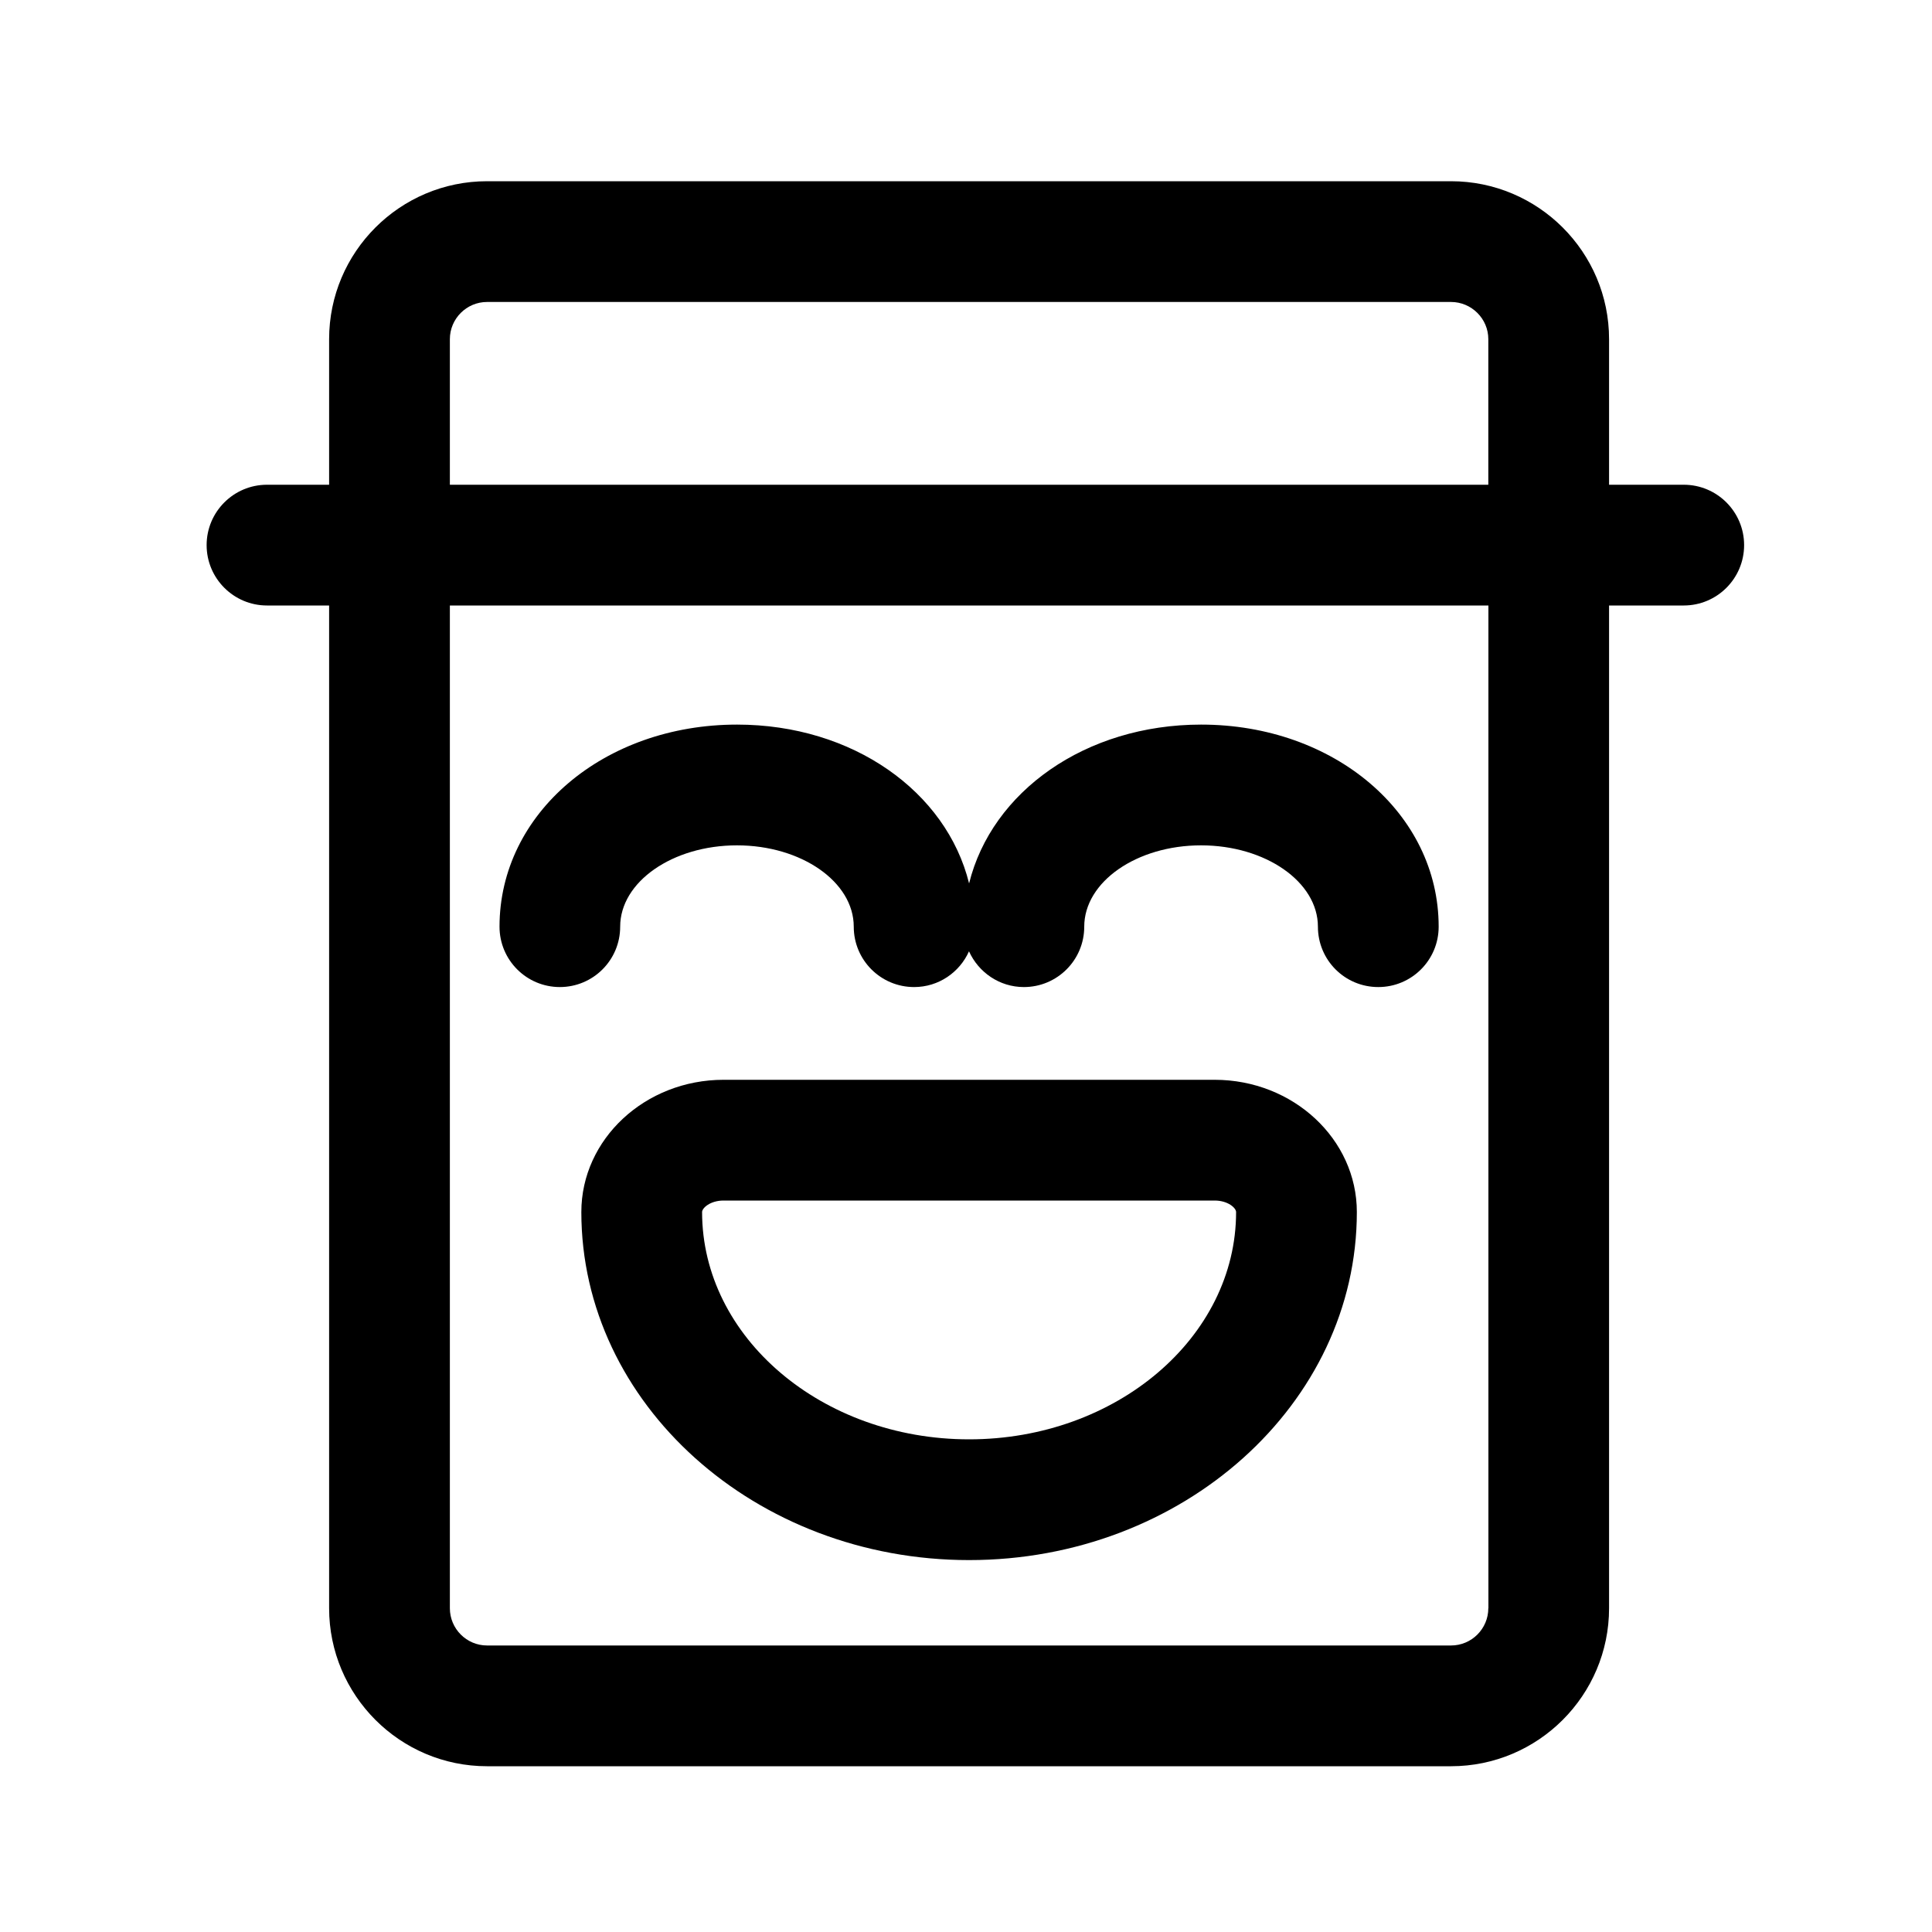
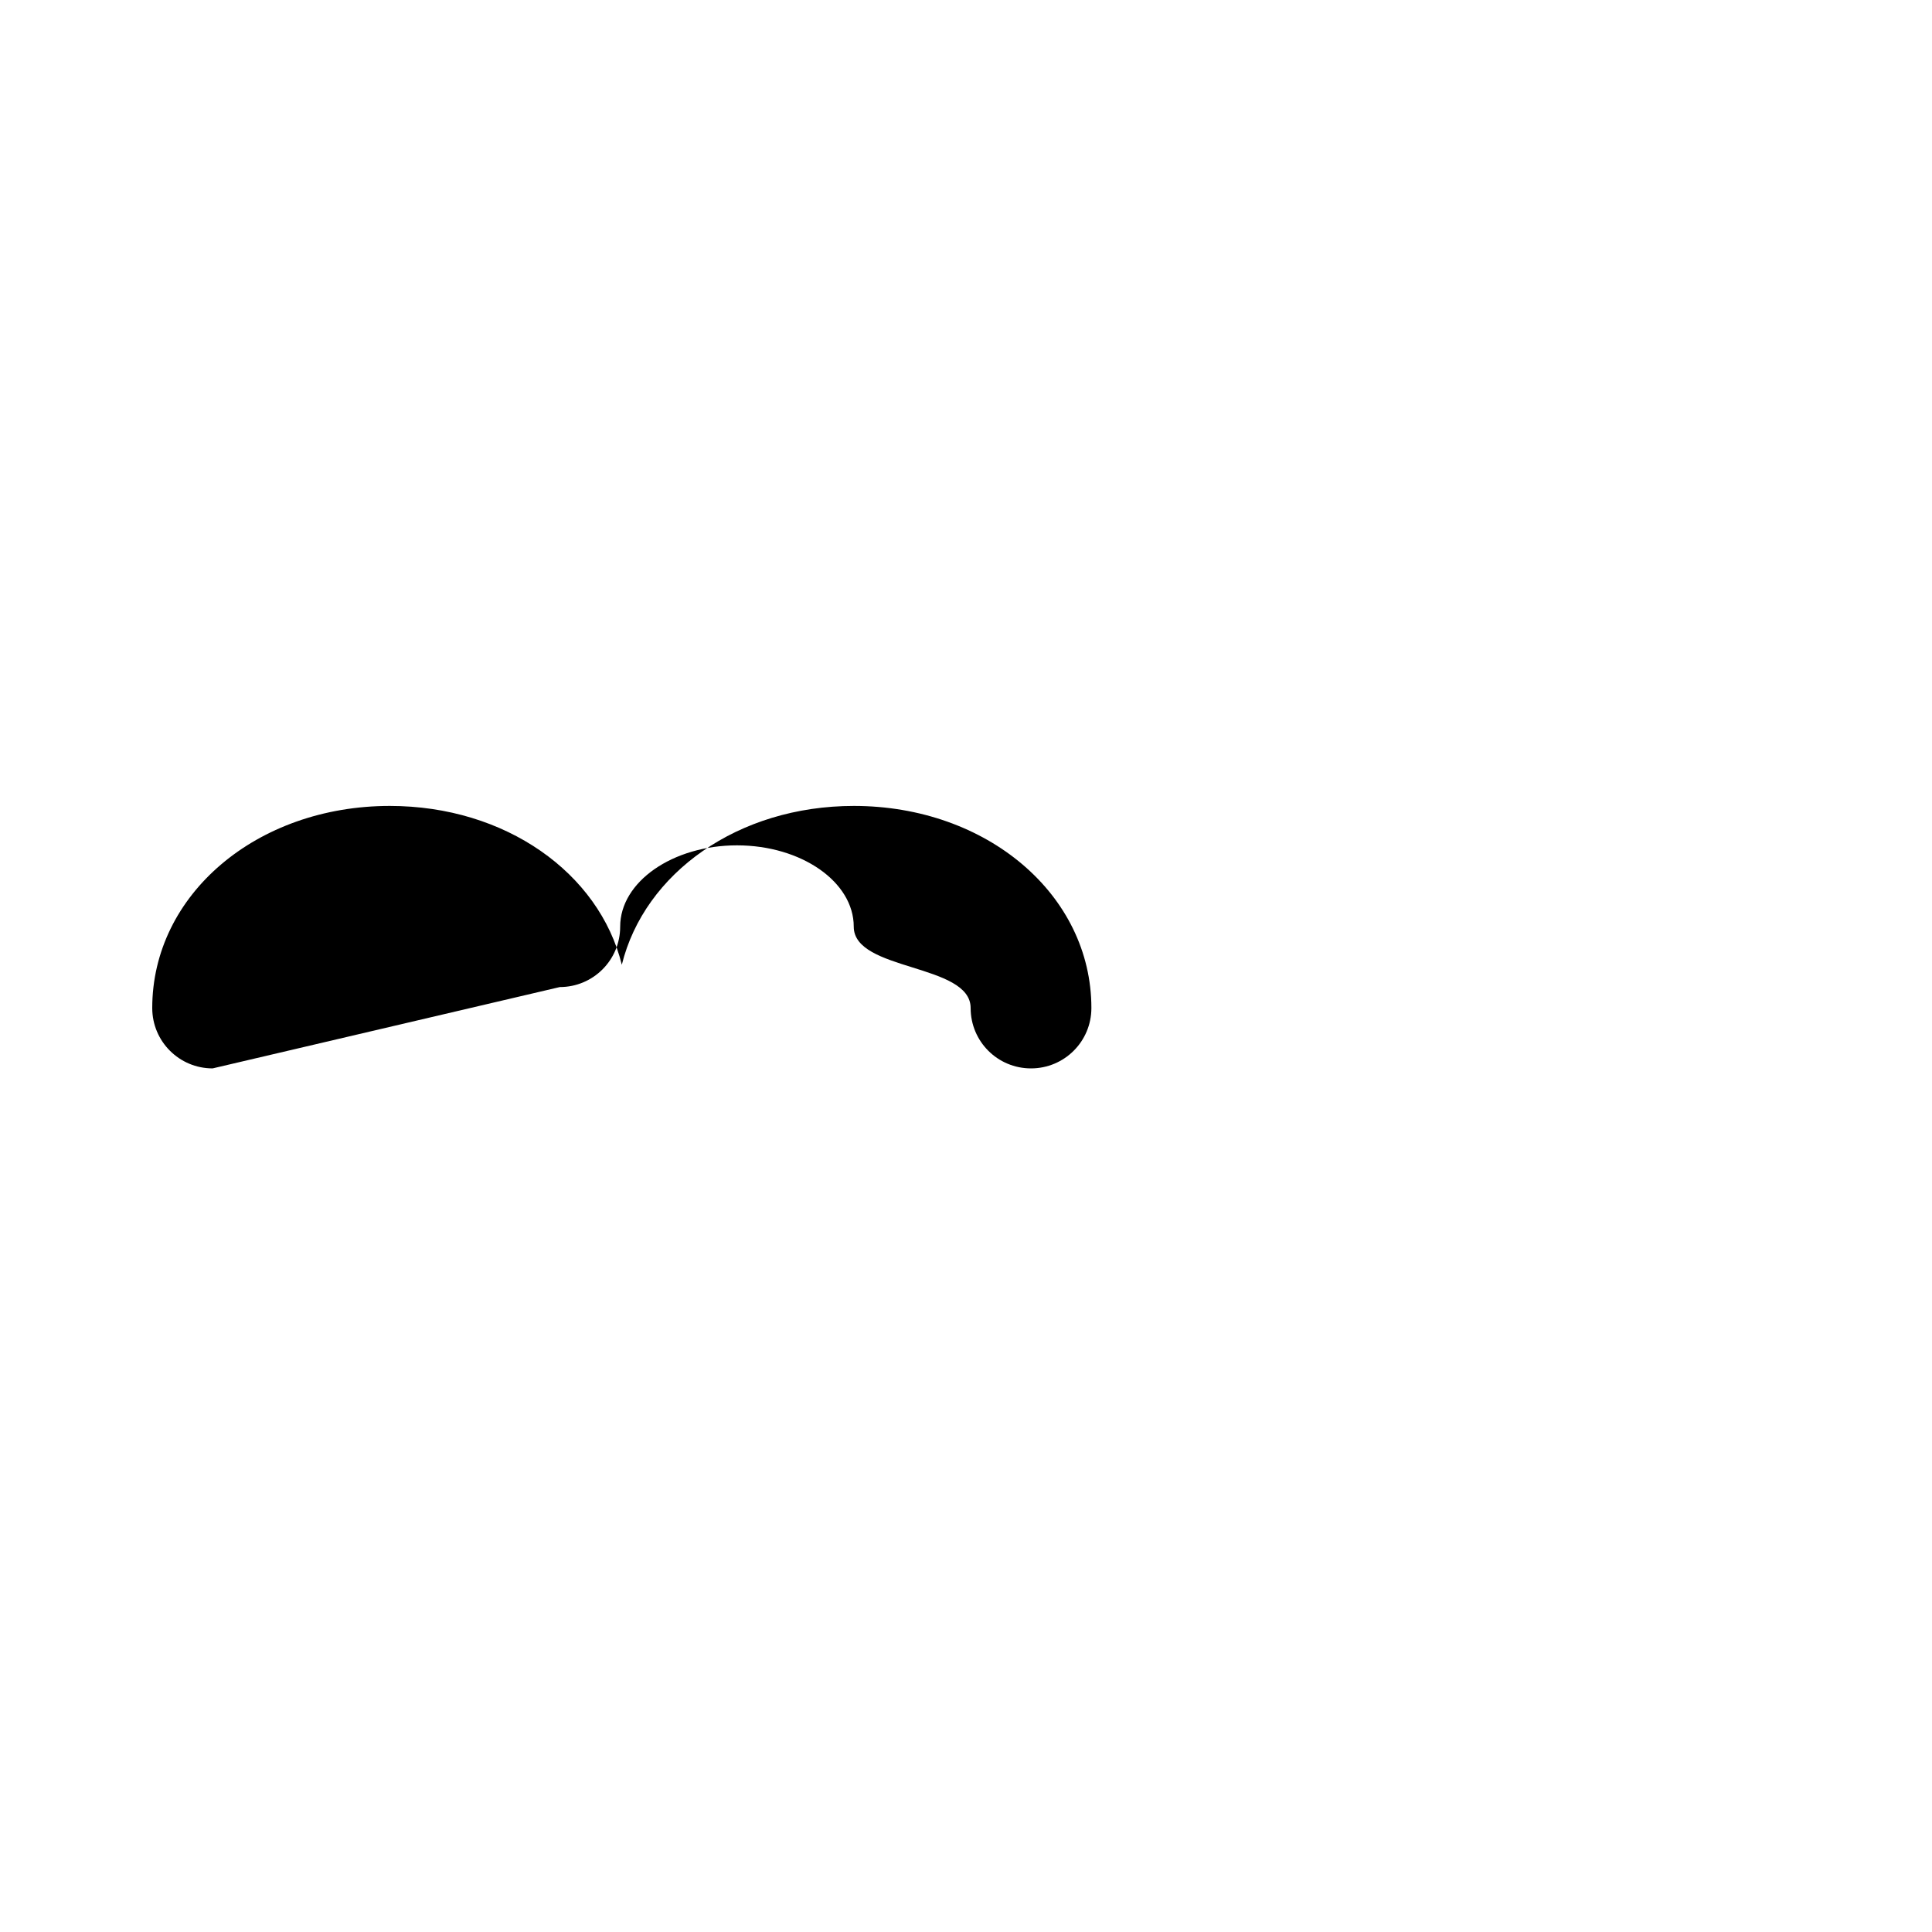
<svg xmlns="http://www.w3.org/2000/svg" id="a" data-name="Pictogrammes_noirs_contour_vecto" viewBox="0 0 20 20">
-   <path d="M17.43,5.018h-.773v-1.507c0-.902-.734-1.635-1.636-1.635H5.042c-.902,0-1.635.733-1.635,1.635v1.507h-.643c-.345,0-.625.28-.625.625s.28.625.625.625h.643v10.38c0,.902.733,1.636,1.635,1.636h9.979c.902,0,1.636-.734,1.636-1.636V6.268h.773c.345,0,.625-.28.625-.625s-.28-.625-.625-.625ZM15.407,16.648c0,.213-.173.386-.386.386H5.042c-.212,0-.385-.173-.385-.386V6.268h10.751v10.38ZM15.407,5.018H4.657v-1.507c0-.212.173-.385.385-.385h9.979c.212,0,.386.173.386.385v1.507Z" />
-   <path d="M12.574,11.178h-5.084c-.812,0-1.472.614-1.472,1.369,0,1.986,1.801,3.603,4.014,3.603s4.014-1.616,4.014-3.603c0-.755-.66-1.369-1.472-1.369ZM10.032,14.9c-1.524,0-2.764-1.056-2.764-2.353,0-.042.085-.119.222-.119h5.084c.138,0,.222.077.222.119,0,1.297-1.24,2.353-2.764,2.353Z" />
-   <path d="M5.795,10.218c.345,0,.625-.279.625-.625,0-.464.542-.842,1.209-.842s1.209.378,1.209.842c0,.346.28.625.625.625.254,0,.471-.153.568-.37.098.217.315.37.568.37.345,0,.625-.279.625-.625,0-.464.542-.842,1.209-.842s1.21.378,1.21.842c0,.346.279.625.625.625.345,0,.625-.279.625-.625,0-1.173-1.081-2.092-2.459-2.092-1.197,0-2.167.693-2.402,1.644-.235-.951-1.205-1.644-2.402-1.644-1.379,0-2.459.919-2.459,2.092,0,.346.28.625.625.625Z" />
+   <path d="M5.795,10.218c.345,0,.625-.279.625-.625,0-.464.542-.842,1.209-.842s1.209.378,1.209.842s1.21.378,1.21.842c0,.346.279.625.625.625.345,0,.625-.279.625-.625,0-1.173-1.081-2.092-2.459-2.092-1.197,0-2.167.693-2.402,1.644-.235-.951-1.205-1.644-2.402-1.644-1.379,0-2.459.919-2.459,2.092,0,.346.28.625.625.625Z" />
</svg>